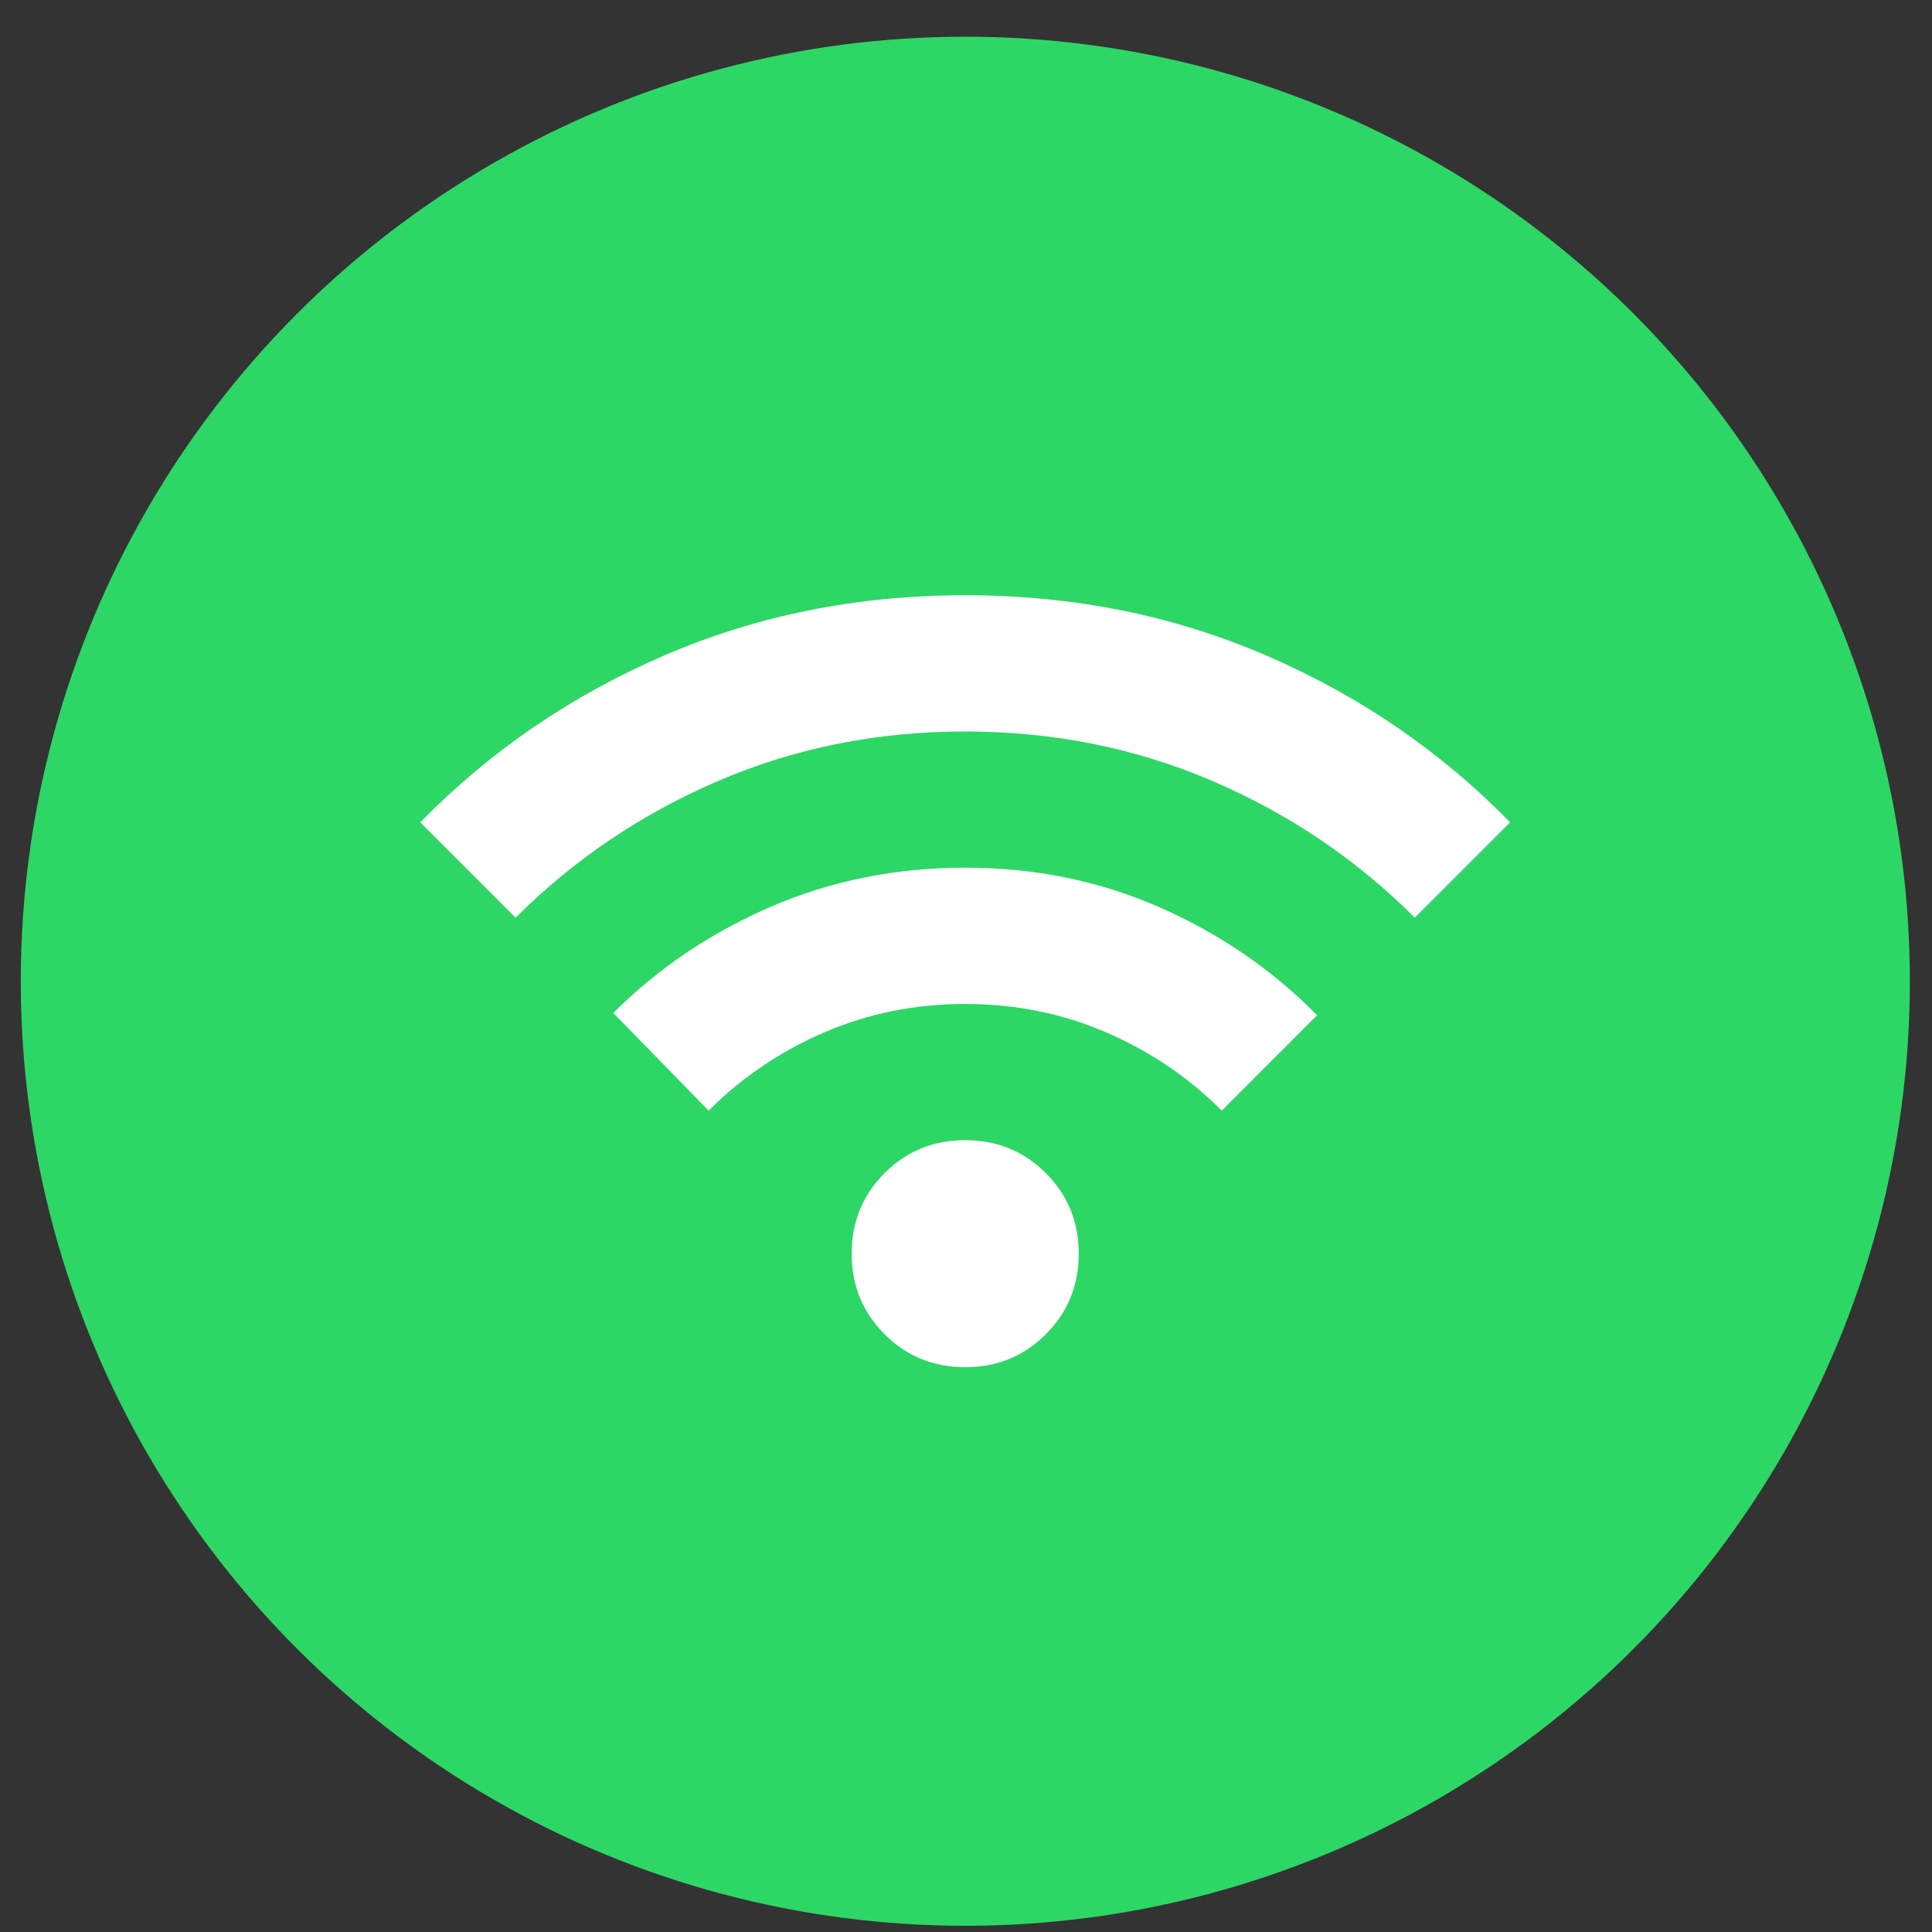
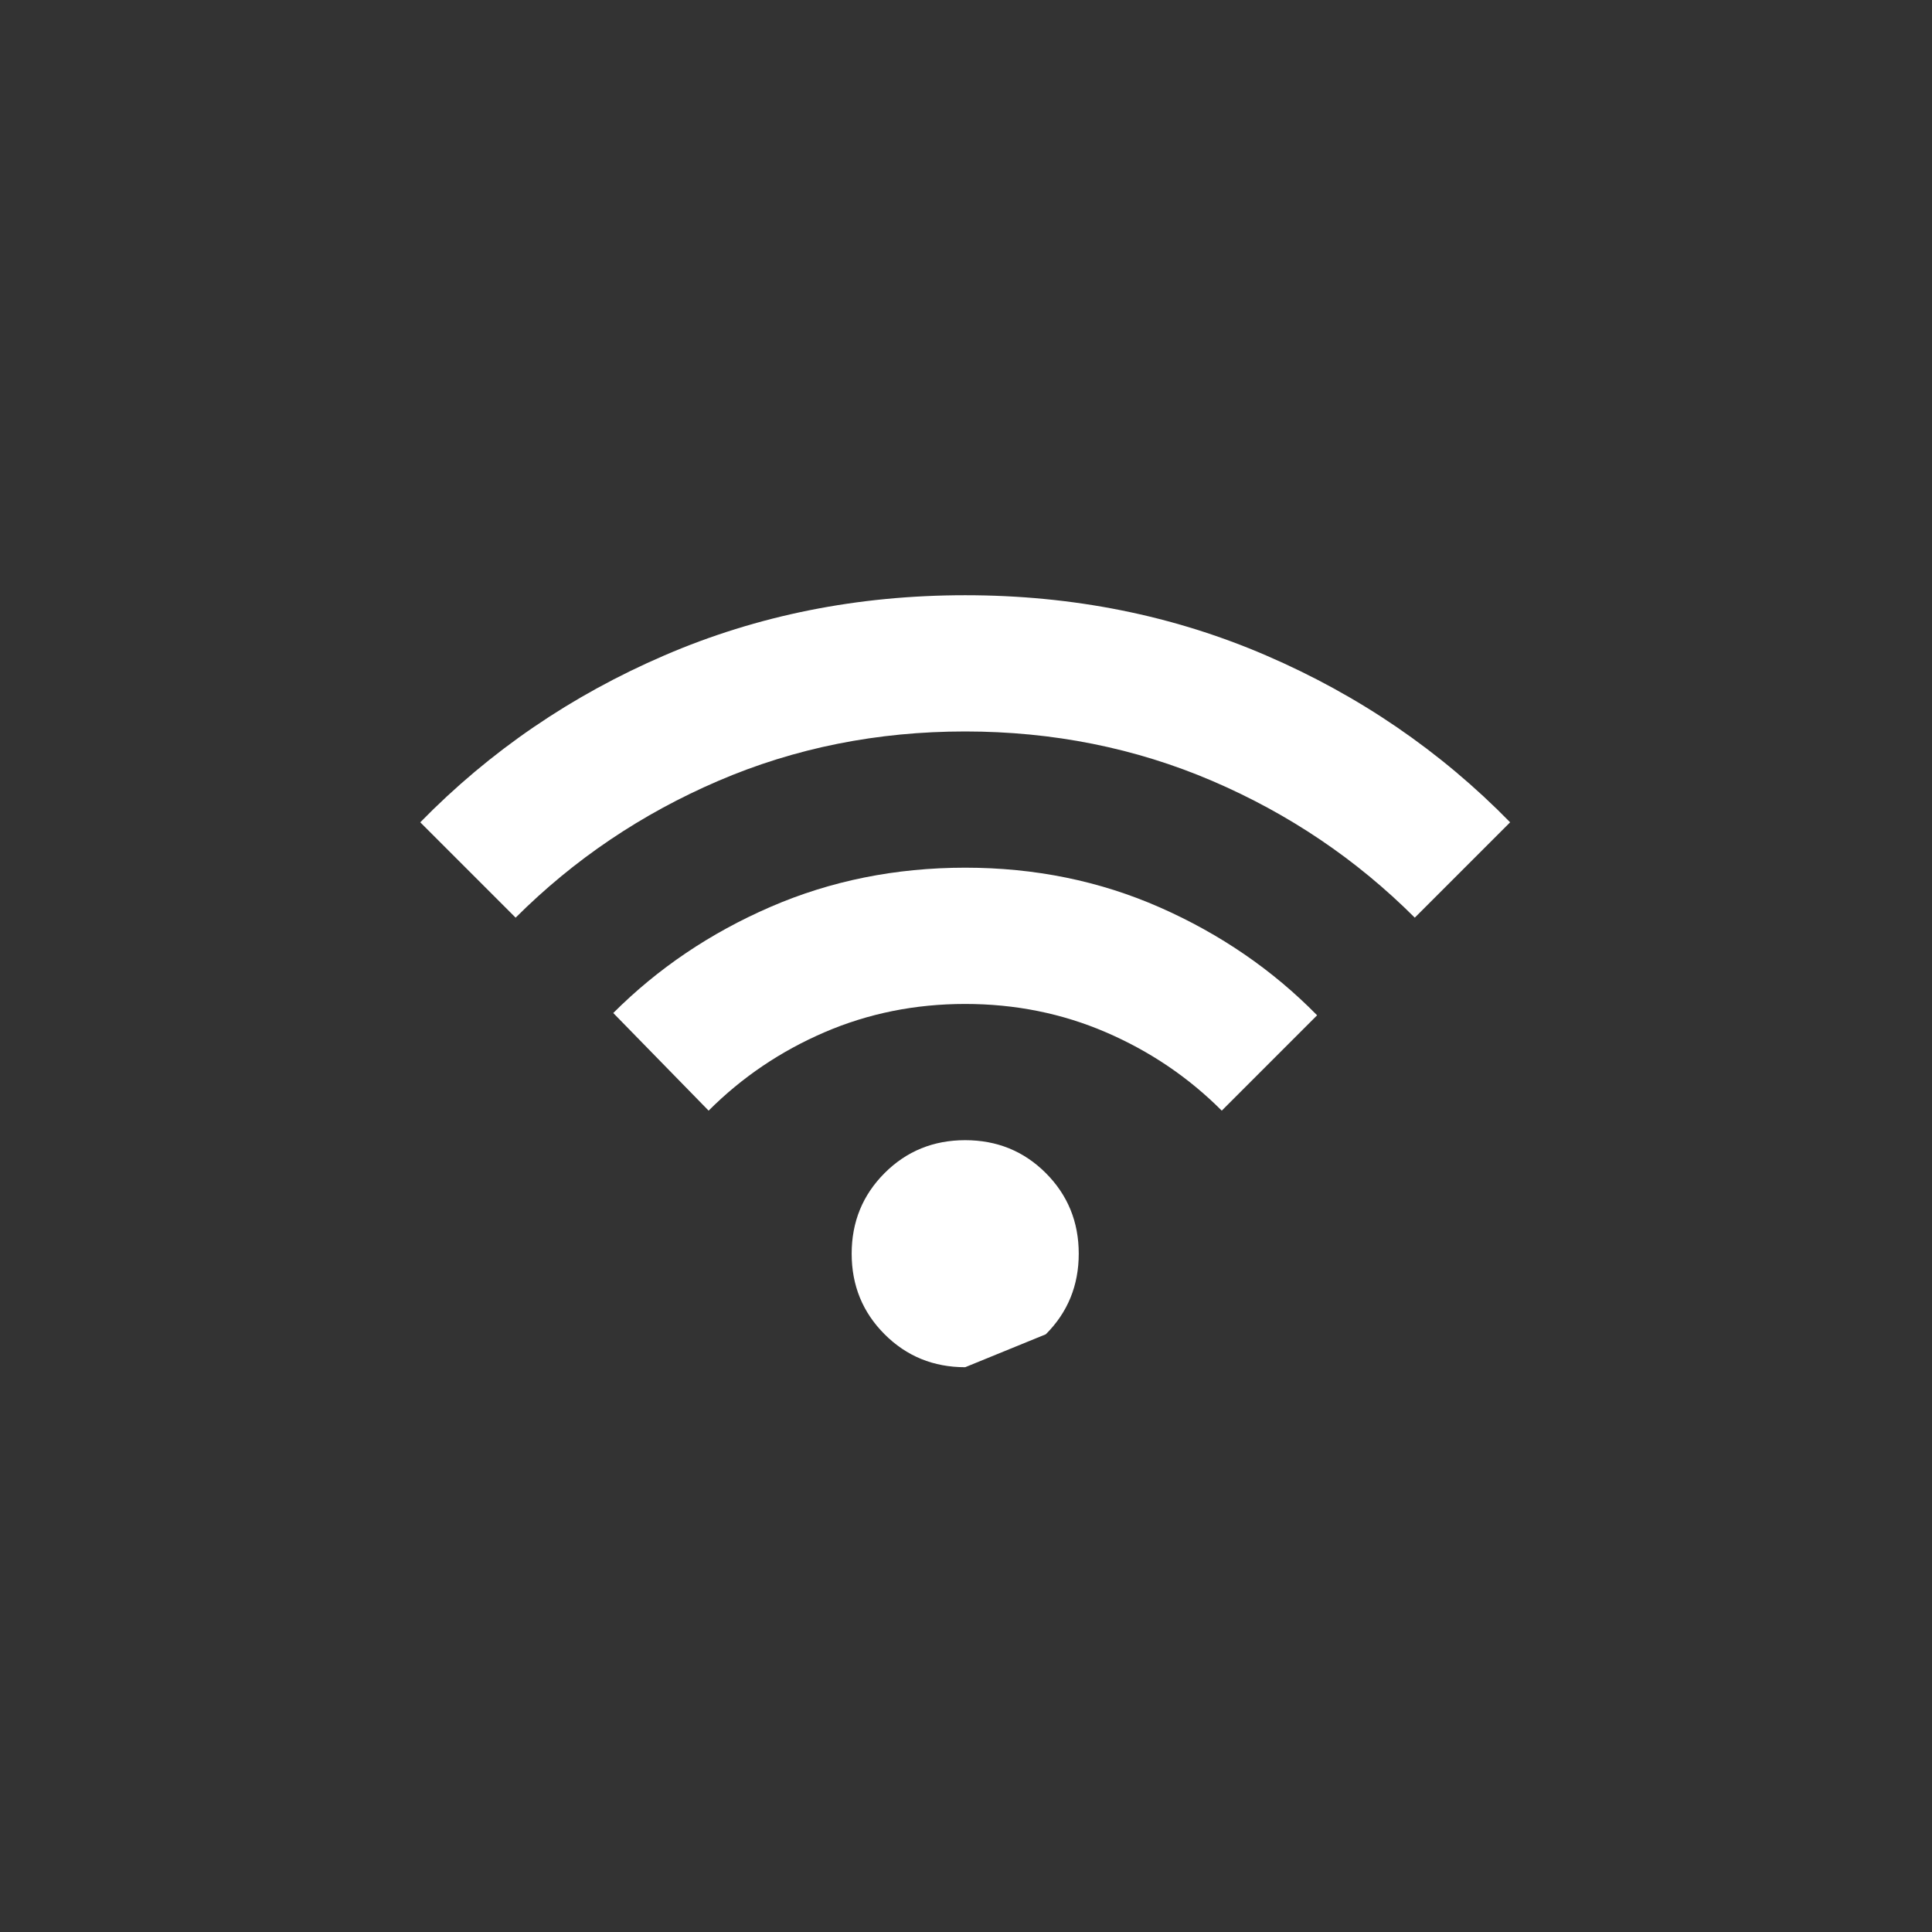
<svg xmlns="http://www.w3.org/2000/svg" width="45" height="45" viewBox="0 0 45 45" fill="none">
  <rect x="0" y="0" width="45" height="45" fill="#333333" stroke="none" />
-   <circle cx="22.484" cy="22.855" r="22" fill="#2DD765" />
-   <path d="M22.481 31.845C21.741 31.845 21.115 31.589 20.604 31.078C20.093 30.567 19.837 29.941 19.837 29.201C19.837 28.46 20.093 27.835 20.604 27.323C21.115 26.812 21.741 26.557 22.481 26.557C23.222 26.557 23.848 26.812 24.359 27.323C24.87 27.835 25.126 28.46 25.126 29.201C25.126 29.941 24.87 30.567 24.359 31.078C23.848 31.589 23.222 31.845 22.481 31.845ZM16.505 25.869L14.284 23.595C15.324 22.555 16.545 21.731 17.947 21.123C19.349 20.515 20.86 20.211 22.481 20.21C24.102 20.21 25.614 20.518 27.017 21.136C28.419 21.754 29.64 22.591 30.678 23.648L28.457 25.869C27.682 25.093 26.783 24.485 25.76 24.044C24.738 23.604 23.645 23.384 22.481 23.384C21.318 23.384 20.225 23.604 19.203 24.044C18.18 24.485 17.281 25.093 16.505 25.869ZM12.01 21.374L9.789 19.153C11.411 17.496 13.306 16.2 15.474 15.266C17.642 14.331 19.978 13.864 22.481 13.864C24.985 13.864 27.32 14.331 29.489 15.266C31.657 16.2 33.552 17.496 35.174 19.153L32.953 21.374C31.595 20.017 30.022 18.955 28.233 18.188C26.444 17.422 24.527 17.038 22.481 17.037C20.436 17.037 18.519 17.42 16.731 18.188C14.943 18.956 13.369 20.018 12.01 21.374Z" fill="white" />
+   <path d="M22.481 31.845C21.741 31.845 21.115 31.589 20.604 31.078C20.093 30.567 19.837 29.941 19.837 29.201C19.837 28.46 20.093 27.835 20.604 27.323C21.115 26.812 21.741 26.557 22.481 26.557C23.222 26.557 23.848 26.812 24.359 27.323C24.87 27.835 25.126 28.46 25.126 29.201C25.126 29.941 24.87 30.567 24.359 31.078ZM16.505 25.869L14.284 23.595C15.324 22.555 16.545 21.731 17.947 21.123C19.349 20.515 20.86 20.211 22.481 20.21C24.102 20.21 25.614 20.518 27.017 21.136C28.419 21.754 29.64 22.591 30.678 23.648L28.457 25.869C27.682 25.093 26.783 24.485 25.76 24.044C24.738 23.604 23.645 23.384 22.481 23.384C21.318 23.384 20.225 23.604 19.203 24.044C18.18 24.485 17.281 25.093 16.505 25.869ZM12.01 21.374L9.789 19.153C11.411 17.496 13.306 16.2 15.474 15.266C17.642 14.331 19.978 13.864 22.481 13.864C24.985 13.864 27.32 14.331 29.489 15.266C31.657 16.2 33.552 17.496 35.174 19.153L32.953 21.374C31.595 20.017 30.022 18.955 28.233 18.188C26.444 17.422 24.527 17.038 22.481 17.037C20.436 17.037 18.519 17.42 16.731 18.188C14.943 18.956 13.369 20.018 12.01 21.374Z" fill="white" />
</svg>